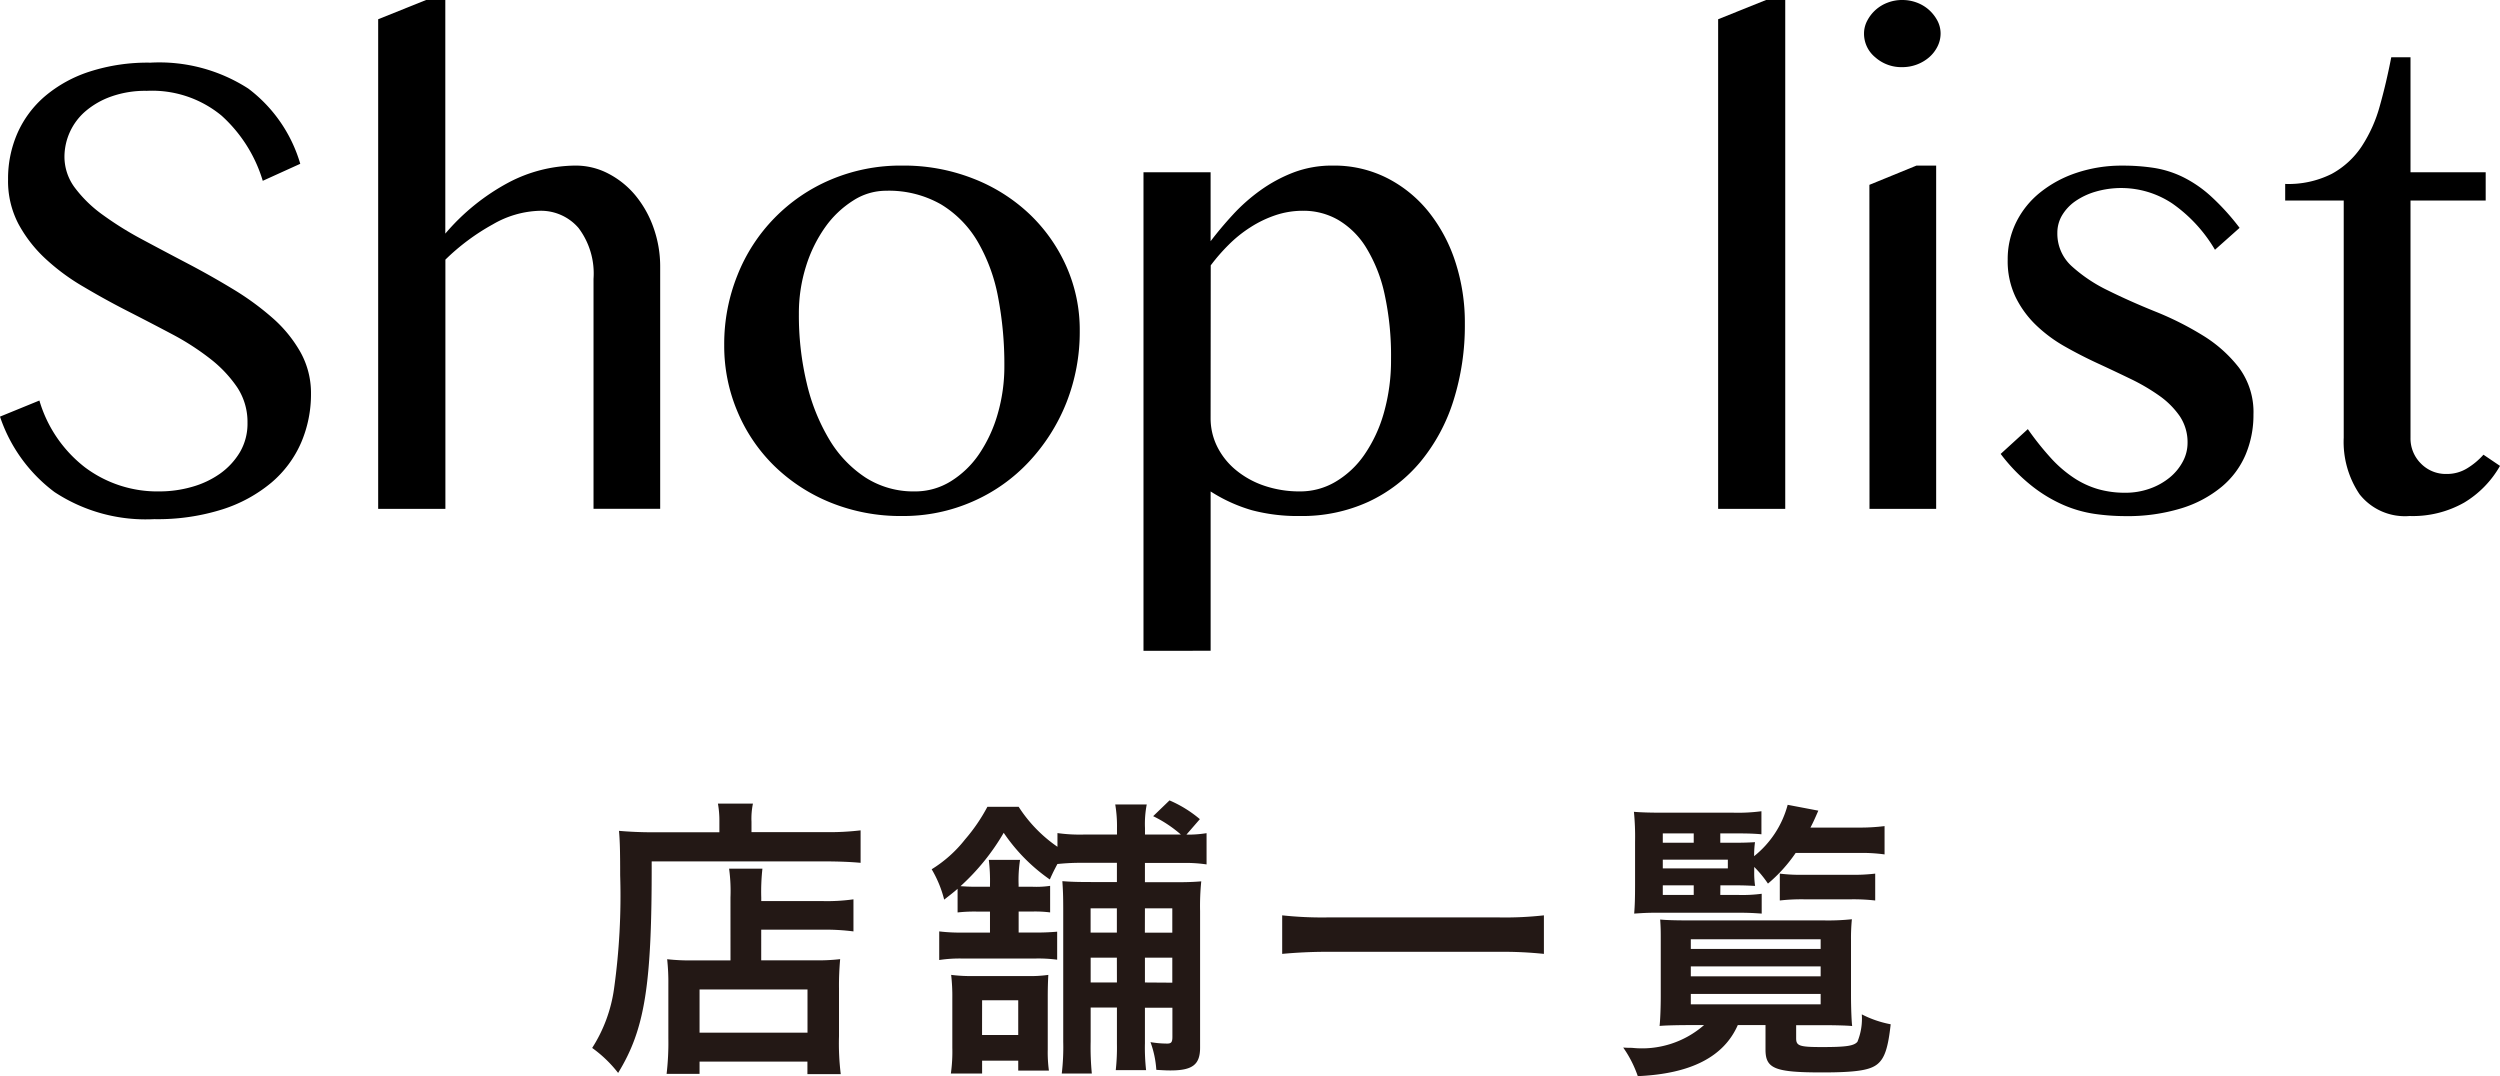
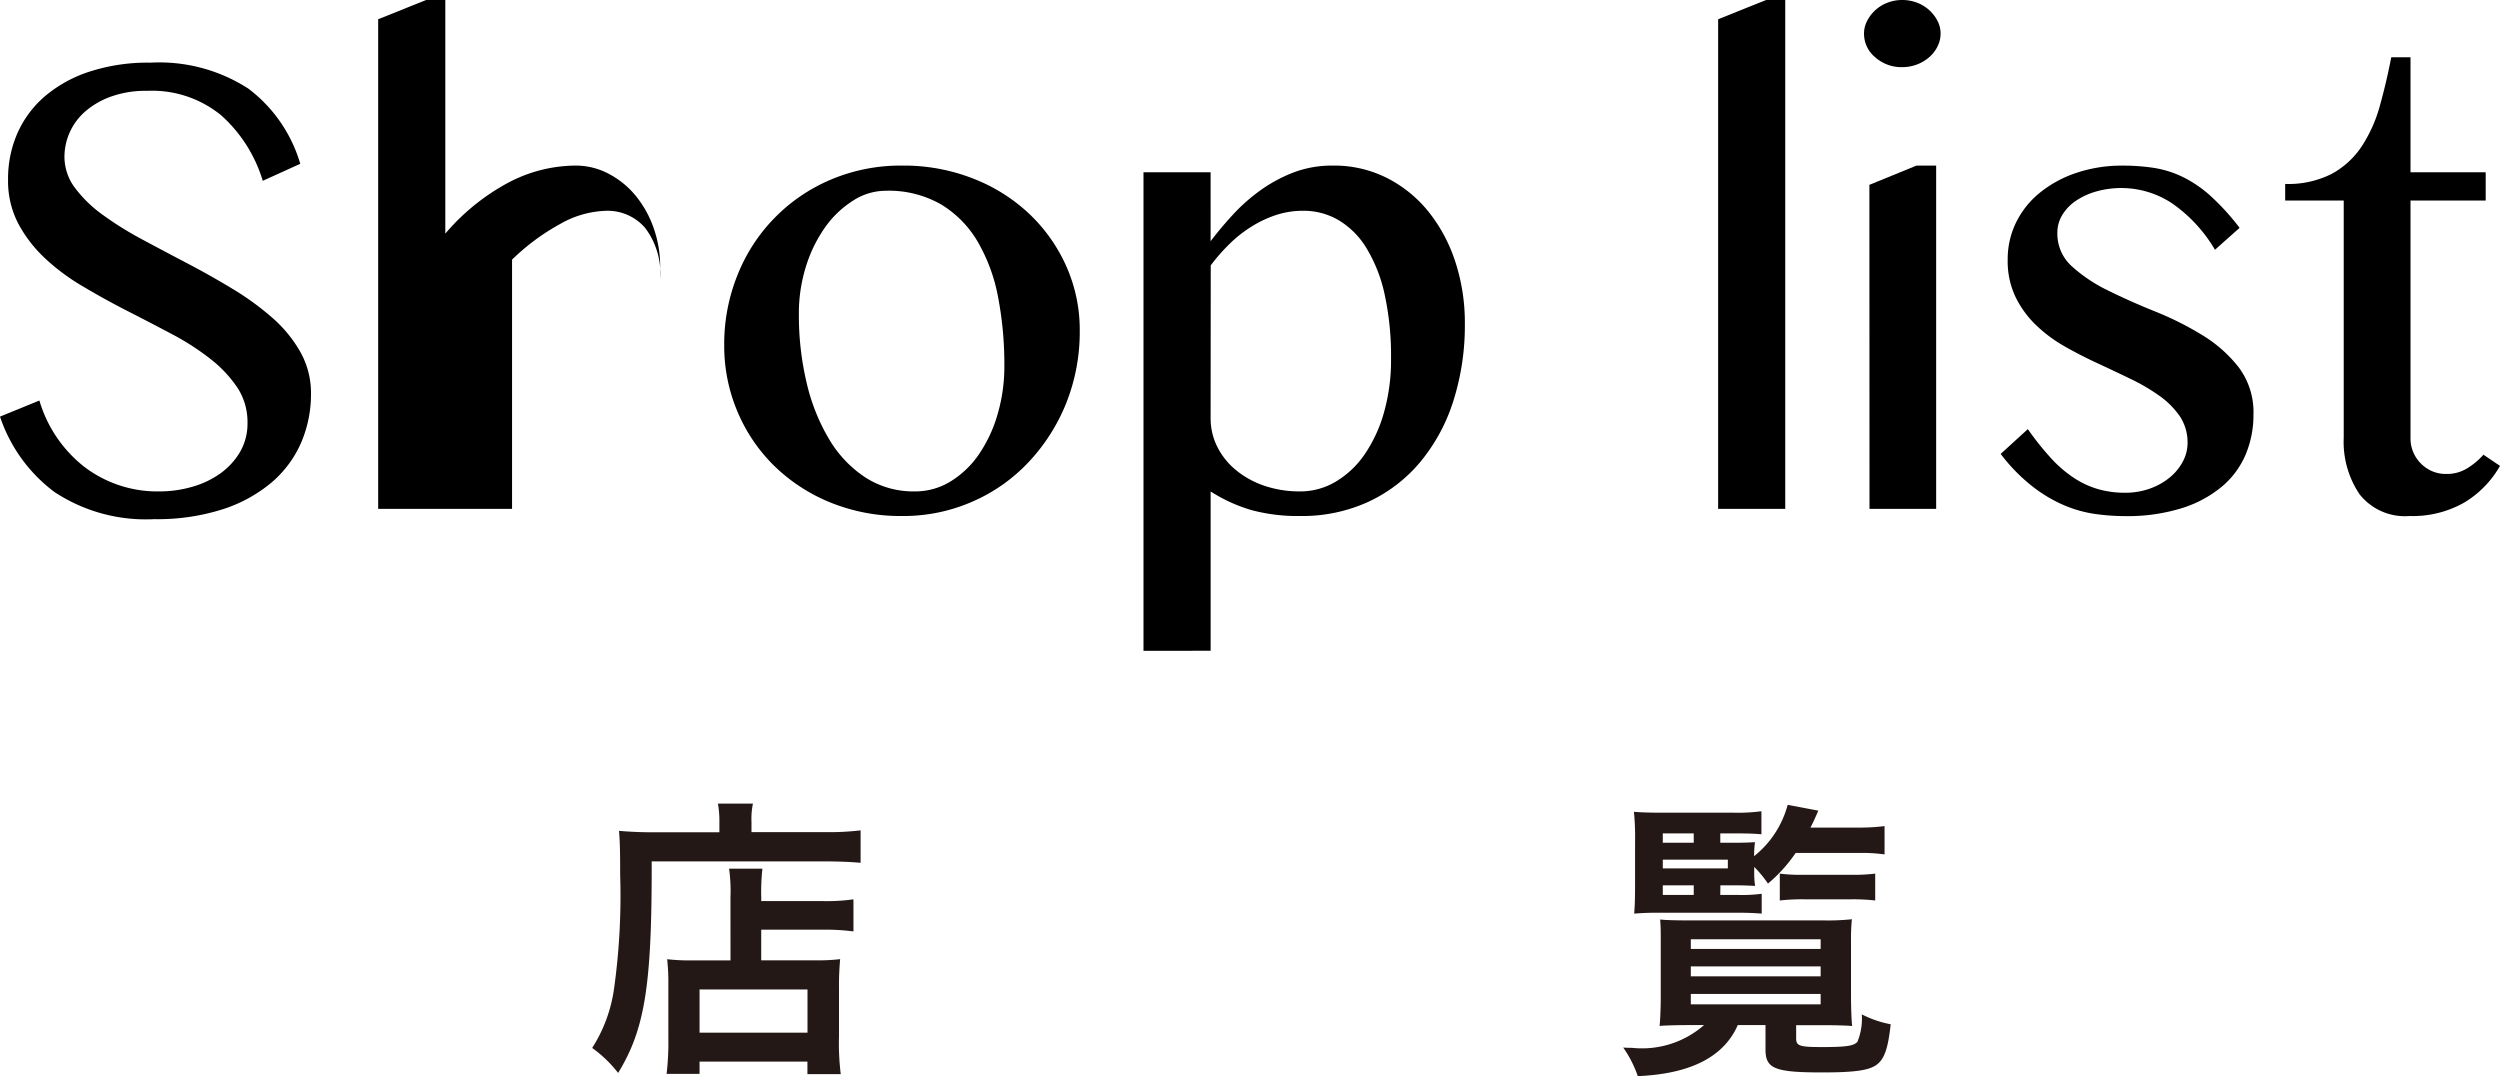
<svg xmlns="http://www.w3.org/2000/svg" viewBox="0 0 120.012 51.66">
  <defs>
    <style>.cls-1{fill:#231815;}</style>
  </defs>
  <title>title_shoplist</title>
  <g id="レイヤー_2" data-name="レイヤー 2">
    <g id="レイヤー_2-2" data-name="レイヤー 2">
      <path d="M7.67,23.59a5.65,5.65,0,0,0,1.536-.215,4.387,4.387,0,0,0,1.354-.635,3.4,3.4,0,0,0,.956-1.031,2.7,2.7,0,0,0,.365-1.406,3.012,3.012,0,0,0-.494-1.709,6.022,6.022,0,0,0-1.3-1.375A12.28,12.28,0,0,0,8.25,16.037q-1.032-.547-2.116-1.1T4.018,13.771a10.23,10.23,0,0,1-1.837-1.353,6.462,6.462,0,0,1-1.3-1.676A4.435,4.435,0,0,1,.387,8.615,5.431,5.431,0,0,1,.838,6.391,4.986,4.986,0,0,1,2.159,4.619,6.31,6.31,0,0,1,4.3,3.438a9.046,9.046,0,0,1,2.922-.43,7.876,7.876,0,0,1,4.7,1.246,6.974,6.974,0,0,1,2.492,3.609l-1.8.817a6.879,6.879,0,0,0-1.976-3.127A5.232,5.232,0,0,0,7.047,4.361a4.881,4.881,0,0,0-1.73.28,3.883,3.883,0,0,0-1.235.718A2.9,2.9,0,0,0,3.094,7.52a2.485,2.485,0,0,0,.505,1.5,6.13,6.13,0,0,0,1.342,1.3,16.1,16.1,0,0,0,1.9,1.182q1.063.57,2.17,1.15t2.17,1.225a13.183,13.183,0,0,1,1.9,1.385,6.311,6.311,0,0,1,1.343,1.644,4.03,4.03,0,0,1,.505,2,5.87,5.87,0,0,1-.473,2.342,5.259,5.259,0,0,1-1.418,1.912,6.94,6.94,0,0,1-2.353,1.289,10.3,10.3,0,0,1-3.276.473,7.962,7.962,0,0,1-4.791-1.3A7.48,7.48,0,0,1,0,20l1.891-.773a6.3,6.3,0,0,0,2.191,3.21A5.791,5.791,0,0,0,7.67,23.59Z" />
-       <path d="M21.377,11.215a10.443,10.443,0,0,1,3.029-2.449,6.979,6.979,0,0,1,3.223-.817,3.361,3.361,0,0,1,1.579.387A4.2,4.2,0,0,1,30.5,9.377a5.091,5.091,0,0,1,.87,1.547,5.55,5.55,0,0,1,.322,1.9v11.6h-3.2V13.385a3.628,3.628,0,0,0-.719-2.44,2.379,2.379,0,0,0-1.88-.826,4.713,4.713,0,0,0-2.224.645,10.524,10.524,0,0,0-2.288,1.7V24.428H18.154V.924L20.453,0h.924Z" />
+       <path d="M21.377,11.215a10.443,10.443,0,0,1,3.029-2.449,6.979,6.979,0,0,1,3.223-.817,3.361,3.361,0,0,1,1.579.387A4.2,4.2,0,0,1,30.5,9.377a5.091,5.091,0,0,1,.87,1.547,5.55,5.55,0,0,1,.322,1.9v11.6V13.385a3.628,3.628,0,0,0-.719-2.44,2.379,2.379,0,0,0-1.88-.826,4.713,4.713,0,0,0-2.224.645,10.524,10.524,0,0,0-2.288,1.7V24.428H18.154V.924L20.453,0h.924Z" />
      <path d="M43.312,24.771a8.948,8.948,0,0,1-3.437-.644,8.362,8.362,0,0,1-2.707-1.762A7.954,7.954,0,0,1,35.4,19.754a8.07,8.07,0,0,1-.634-3.19,8.845,8.845,0,0,1,.634-3.351,8.277,8.277,0,0,1,4.479-4.588,8.583,8.583,0,0,1,3.437-.676,9.1,9.1,0,0,1,3.4.623,8.293,8.293,0,0,1,2.7,1.7,7.873,7.873,0,0,1,1.773,2.513,7.489,7.489,0,0,1,.644,3.094,9.242,9.242,0,0,1-.644,3.459A9.025,9.025,0,0,1,49.4,22.16a8.16,8.16,0,0,1-2.7,1.912A8.248,8.248,0,0,1,43.312,24.771Zm.6-1.181a3.232,3.232,0,0,0,1.73-.485A4.525,4.525,0,0,0,47,21.8a6.7,6.7,0,0,0,.892-1.922,8.175,8.175,0,0,0,.322-2.32,17.02,17.02,0,0,0-.3-3.287,8.324,8.324,0,0,0-.977-2.664,5.1,5.1,0,0,0-1.762-1.795,5.047,5.047,0,0,0-2.653-.655,2.906,2.906,0,0,0-1.569.473A4.759,4.759,0,0,0,39.617,10.9a6.653,6.653,0,0,0-.924,1.881,7.507,7.507,0,0,0-.343,2.3,13.969,13.969,0,0,0,.376,3.309A9.411,9.411,0,0,0,39.811,21.1a5.61,5.61,0,0,0,1.74,1.826A4.263,4.263,0,0,0,43.914,23.59Z" />
      <path d="M54.893,8.271h3.222V11.58q.472-.624,1.064-1.268A8.627,8.627,0,0,1,60.5,9.141a7.1,7.1,0,0,1,1.59-.86,5.207,5.207,0,0,1,1.89-.332,5.622,5.622,0,0,1,2.611.6,6.112,6.112,0,0,1,2,1.633,7.585,7.585,0,0,1,1.278,2.406,9.37,9.37,0,0,1,.451,2.943,11.984,11.984,0,0,1-.547,3.7,8.687,8.687,0,0,1-1.58,2.931A7.2,7.2,0,0,1,65.7,24.084a7.633,7.633,0,0,1-3.287.687,8.577,8.577,0,0,1-2.32-.279,7.571,7.571,0,0,1-1.977-.9v7.648H54.893Zm3.222,11.795a3.044,3.044,0,0,0,.312,1.364,3.437,3.437,0,0,0,.881,1.117,4.285,4.285,0,0,0,1.364.764,5.239,5.239,0,0,0,1.74.279,3.312,3.312,0,0,0,1.7-.463,4.4,4.4,0,0,0,1.386-1.3,6.768,6.768,0,0,0,.935-2.01,9.2,9.2,0,0,0,.343-2.588,13.832,13.832,0,0,0-.311-3.115,7.157,7.157,0,0,0-.881-2.224,3.913,3.913,0,0,0-1.343-1.332,3.333,3.333,0,0,0-1.676-.44,4.13,4.13,0,0,0-1.342.215,5.421,5.421,0,0,0-1.2.58,6.133,6.133,0,0,0-1.042.838,9.026,9.026,0,0,0-.86.988Z" />
      <path d="M85.7,24.428H82.479V.924L84.777,0H85.7Z" />
      <path d="M91.309,0a1.975,1.975,0,0,1,.719.129,1.838,1.838,0,0,1,.58.353,1.888,1.888,0,0,1,.4.516,1.328,1.328,0,0,1,.15.613,1.394,1.394,0,0,1-.15.623,1.687,1.687,0,0,1-.4.516,1.954,1.954,0,0,1-.58.344,1.975,1.975,0,0,1-.719.129A1.887,1.887,0,0,1,90.02,2.75a1.464,1.464,0,0,1-.538-1.139A1.305,1.305,0,0,1,89.633,1,1.816,1.816,0,0,1,90.61.129,1.914,1.914,0,0,1,91.309,0ZM89.74,8.873,92,7.949h.945V24.428h-3.2Z" />
      <path d="M102.008,23.654a3.458,3.458,0,0,0,1.2-.2,3.157,3.157,0,0,0,.956-.537,2.5,2.5,0,0,0,.623-.762,1.88,1.88,0,0,0,.226-.88,2.247,2.247,0,0,0-.376-1.3,3.979,3.979,0,0,0-.978-.977,9.494,9.494,0,0,0-1.375-.806q-.774-.375-1.59-.752t-1.59-.817A6.872,6.872,0,0,1,97.732,15.6a4.783,4.783,0,0,1-.977-1.344,4,4,0,0,1-.376-1.793,4,4,0,0,1,.408-1.795,4.235,4.235,0,0,1,1.15-1.428,5.591,5.591,0,0,1,1.751-.945,6.8,6.8,0,0,1,2.212-.344,9.666,9.666,0,0,1,1.494.108,4.928,4.928,0,0,1,1.375.429,5.823,5.823,0,0,1,1.342.912,11.307,11.307,0,0,1,1.4,1.538l-1.182,1.052a7.068,7.068,0,0,0-2.052-2.224A4.424,4.424,0,0,0,100.6,9.2a3.357,3.357,0,0,0-.978.461,2.2,2.2,0,0,0-.634.678,1.638,1.638,0,0,0-.225.838,2.1,2.1,0,0,0,.7,1.611,7.308,7.308,0,0,0,1.74,1.16q1.041.516,2.267,1.01a14.851,14.851,0,0,1,2.266,1.139,6.475,6.475,0,0,1,1.741,1.547,3.583,3.583,0,0,1,.7,2.256,4.9,4.9,0,0,1-.376,1.921,4.085,4.085,0,0,1-1.15,1.547,5.611,5.611,0,0,1-1.933,1.032,8.789,8.789,0,0,1-2.707.376,10.412,10.412,0,0,1-1.461-.107,5.944,5.944,0,0,1-1.5-.43,6.887,6.887,0,0,1-1.515-.914,8.453,8.453,0,0,1-1.493-1.535L97.346,20.6A13.917,13.917,0,0,0,98.463,22a5.891,5.891,0,0,0,1.1.945,4.253,4.253,0,0,0,1.16.537A4.648,4.648,0,0,0,102.008,23.654Z" />
      <path d="M120.012,22.365a4.843,4.843,0,0,1-1.719,1.762,5.008,5.008,0,0,1-2.621.644,2.769,2.769,0,0,1-2.4-1.042,4.493,4.493,0,0,1-.762-2.717V9.625H109.7V8.83a4.615,4.615,0,0,0,2.235-.484,4.052,4.052,0,0,0,1.439-1.321,6.814,6.814,0,0,0,.87-1.945q.311-1.106.548-2.33h.924V8.271h3.609V9.625h-3.609V21.012a1.694,1.694,0,0,0,.494,1.234,1.668,1.668,0,0,0,1.246.506,1.839,1.839,0,0,0,.978-.27,3.433,3.433,0,0,0,.784-.654Z" />
      <path class="cls-1" d="M34.534,39.432a4.653,4.653,0,0,0-.07-.855h1.681a3.519,3.519,0,0,0-.07.868v.5h3.474a12.818,12.818,0,0,0,1.764-.084V41.42c-.419-.041-1.05-.069-1.736-.069H31.284c.014,5.938-.322,8.053-1.611,10.155a6.009,6.009,0,0,0-1.246-1.2,7.077,7.077,0,0,0,1.05-2.844,32.124,32.124,0,0,0,.294-5.448c0-1.191-.014-1.639-.056-2.129.491.042,1.023.069,1.653.069h3.166Zm.532,3.656A7.939,7.939,0,0,0,35,41.7h1.6a10.088,10.088,0,0,0-.056,1.388v.168h2.942a9.088,9.088,0,0,0,1.484-.084v1.54a10.6,10.6,0,0,0-1.428-.084h-3V46.1H39.1a9.3,9.3,0,0,0,1.232-.056,13.807,13.807,0,0,0-.056,1.414v2.284a12.069,12.069,0,0,0,.084,1.821h-1.6v-.6H33.582v.589H32a12.993,12.993,0,0,0,.084-1.723v-2.55a10.264,10.264,0,0,0-.057-1.232,9.69,9.69,0,0,0,1.247.056h1.793Zm-1.484,6.484h5.182V47.5H33.582Z" />
-       <path class="cls-1" d="M46.88,43.76a7.266,7.266,0,0,0-.911.042V42.667c-.21.183-.322.267-.644.519a5.458,5.458,0,0,0-.6-1.457,6.131,6.131,0,0,0,1.6-1.429A8.446,8.446,0,0,0,47.4,38.73h1.5a6.775,6.775,0,0,0,1.863,1.92v-.658a7.72,7.72,0,0,0,1.289.07h1.569v-.308a6.242,6.242,0,0,0-.084-1.135h1.512a4.909,4.909,0,0,0-.084,1.135v.308h1.723a5.994,5.994,0,0,0-1.331-.882l.785-.757a5.777,5.777,0,0,1,1.457.9l-.645.743a5.587,5.587,0,0,0,.967-.07v1.5a6.9,6.9,0,0,0-1.163-.07H54.962v.925h1.429c.658,0,.924-.014,1.275-.042a11.829,11.829,0,0,0-.056,1.428v6.556c0,.813-.364,1.093-1.415,1.093-.14,0-.21,0-.686-.028a4.754,4.754,0,0,0-.28-1.331,4.87,4.87,0,0,0,.8.07c.2,0,.252-.07.252-.322v-1.4H54.962v1.709a9.7,9.7,0,0,0,.056,1.288H53.562a10.144,10.144,0,0,0,.056-1.274V48.368H52.357v1.625a12.969,12.969,0,0,0,.056,1.541H50.97a10.763,10.763,0,0,0,.07-1.527V43.7c0-.742-.014-.994-.042-1.4.364.028.658.042,1.4.042h1.219V41.42H52.049a10.823,10.823,0,0,0-1.289.057c-.154.294-.2.377-.364.742a8.585,8.585,0,0,1-2.213-2.241,10.756,10.756,0,0,1-2.074,2.563c.224.014.435.028.757.028h.658v-.1a8.484,8.484,0,0,0-.056-1.191h1.5a6.207,6.207,0,0,0-.07,1.177v.112h.63a4.538,4.538,0,0,0,.883-.042V43.8a5.752,5.752,0,0,0-.855-.042H48.9v1.008h.728a11.063,11.063,0,0,0,1.121-.041V46.07a6.881,6.881,0,0,0-1.093-.055H46.235a6.6,6.6,0,0,0-1.148.07V44.712a8.556,8.556,0,0,0,1.148.056h1.289V43.76Zm2,7.634v-.476H47.146v.616h-1.5a7.5,7.5,0,0,0,.07-1.233V47.934a9.03,9.03,0,0,0-.056-1.135,7.648,7.648,0,0,0,1.093.056h2.563a6.1,6.1,0,0,0,1.009-.056c-.014.238-.028.574-.028,1.064v2.522a6.438,6.438,0,0,0,.056,1.009Zm-1.737-1.709h1.737V48.018H47.146Zm5.211-6.08v1.163h1.261V43.605Zm1.261,2.368H52.357v1.191h1.261Zm1.344-1.2h1.317V43.605H54.962Zm1.317,2.4V45.973H54.962v1.191Z" />
-       <path class="cls-1" d="M74.115,45.791a19.062,19.062,0,0,0-2.129-.1H63.694c-.785,0-1.512.042-2.143.1v-1.85a17.82,17.82,0,0,0,2.143.1h8.292a16.678,16.678,0,0,0,2.129-.1Z" />
      <path class="cls-1" d="M81.152,49.209c-.559,0-1.217.014-1.484.041.028-.237.056-.826.056-1.4v-2.7c0-.434,0-.616-.028-1.008.281.028.729.042,1.4.042H87.54a10.831,10.831,0,0,0,1.359-.056,9.4,9.4,0,0,0-.042,1.009v2.633c0,.63.028,1.289.056,1.484-.28-.027-.868-.041-1.471-.041H86.224v.63c0,.364.154.421,1.247.421,1.162,0,1.526-.057,1.694-.253a2.917,2.917,0,0,0,.21-1.317,5.071,5.071,0,0,0,1.387.476c-.126,1.149-.294,1.64-.645,1.92s-.994.392-2.646.392c-2.27,0-2.718-.182-2.718-1.093V49.209H83.422c-.672,1.526-2.255,2.339-4.8,2.451a5.541,5.541,0,0,0-.7-1.373c.183.014.322.014.42.014a4.522,4.522,0,0,0,3.46-1.092Zm1.43-6.248h.84a6.98,6.98,0,0,0,1.148-.056v.952c-.378-.027-.643-.042-1.148-.042h-3.88c-.448,0-.7.015-1.093.042.029-.378.042-.7.042-1.4V40.4a12.038,12.038,0,0,0-.055-1.429c.349.028.728.042,1.428.042h3.348a8.5,8.5,0,0,0,1.345-.07v1.107c-.294-.028-.617-.042-1.107-.042h-.868v.448h.728c.434,0,.743-.015.938-.028a5.037,5.037,0,0,0-.042.672,4.7,4.7,0,0,0,1.611-2.465l1.471.28c-.182.42-.252.574-.378.813h2.325a9.588,9.588,0,0,0,1.233-.071v1.359a7.819,7.819,0,0,0-1.233-.07H86.2a7.22,7.22,0,0,1-1.33,1.471,5.3,5.3,0,0,0-.659-.8v.238a4.271,4.271,0,0,0,.042.673c-.279-.014-.532-.028-.994-.028h-.672Zm-1.275-2.507v-.448H79.822v.448Zm1.638,1.233v-.42H79.822v.42Zm-3.123.812v.462h1.485V42.5Zm1.345,3.054H87.4V45.09H81.167Zm0,1.316H87.4v-.476H81.167Zm0,1.345H87.4v-.5H81.167Zm4.272-6.276a8,8,0,0,0,1.121.056H88.8a8.934,8.934,0,0,0,1.219-.056v1.29a9.245,9.245,0,0,0-1.2-.056H86.644a9.089,9.089,0,0,0-1.205.056Z" />
    </g>
  </g>
</svg>